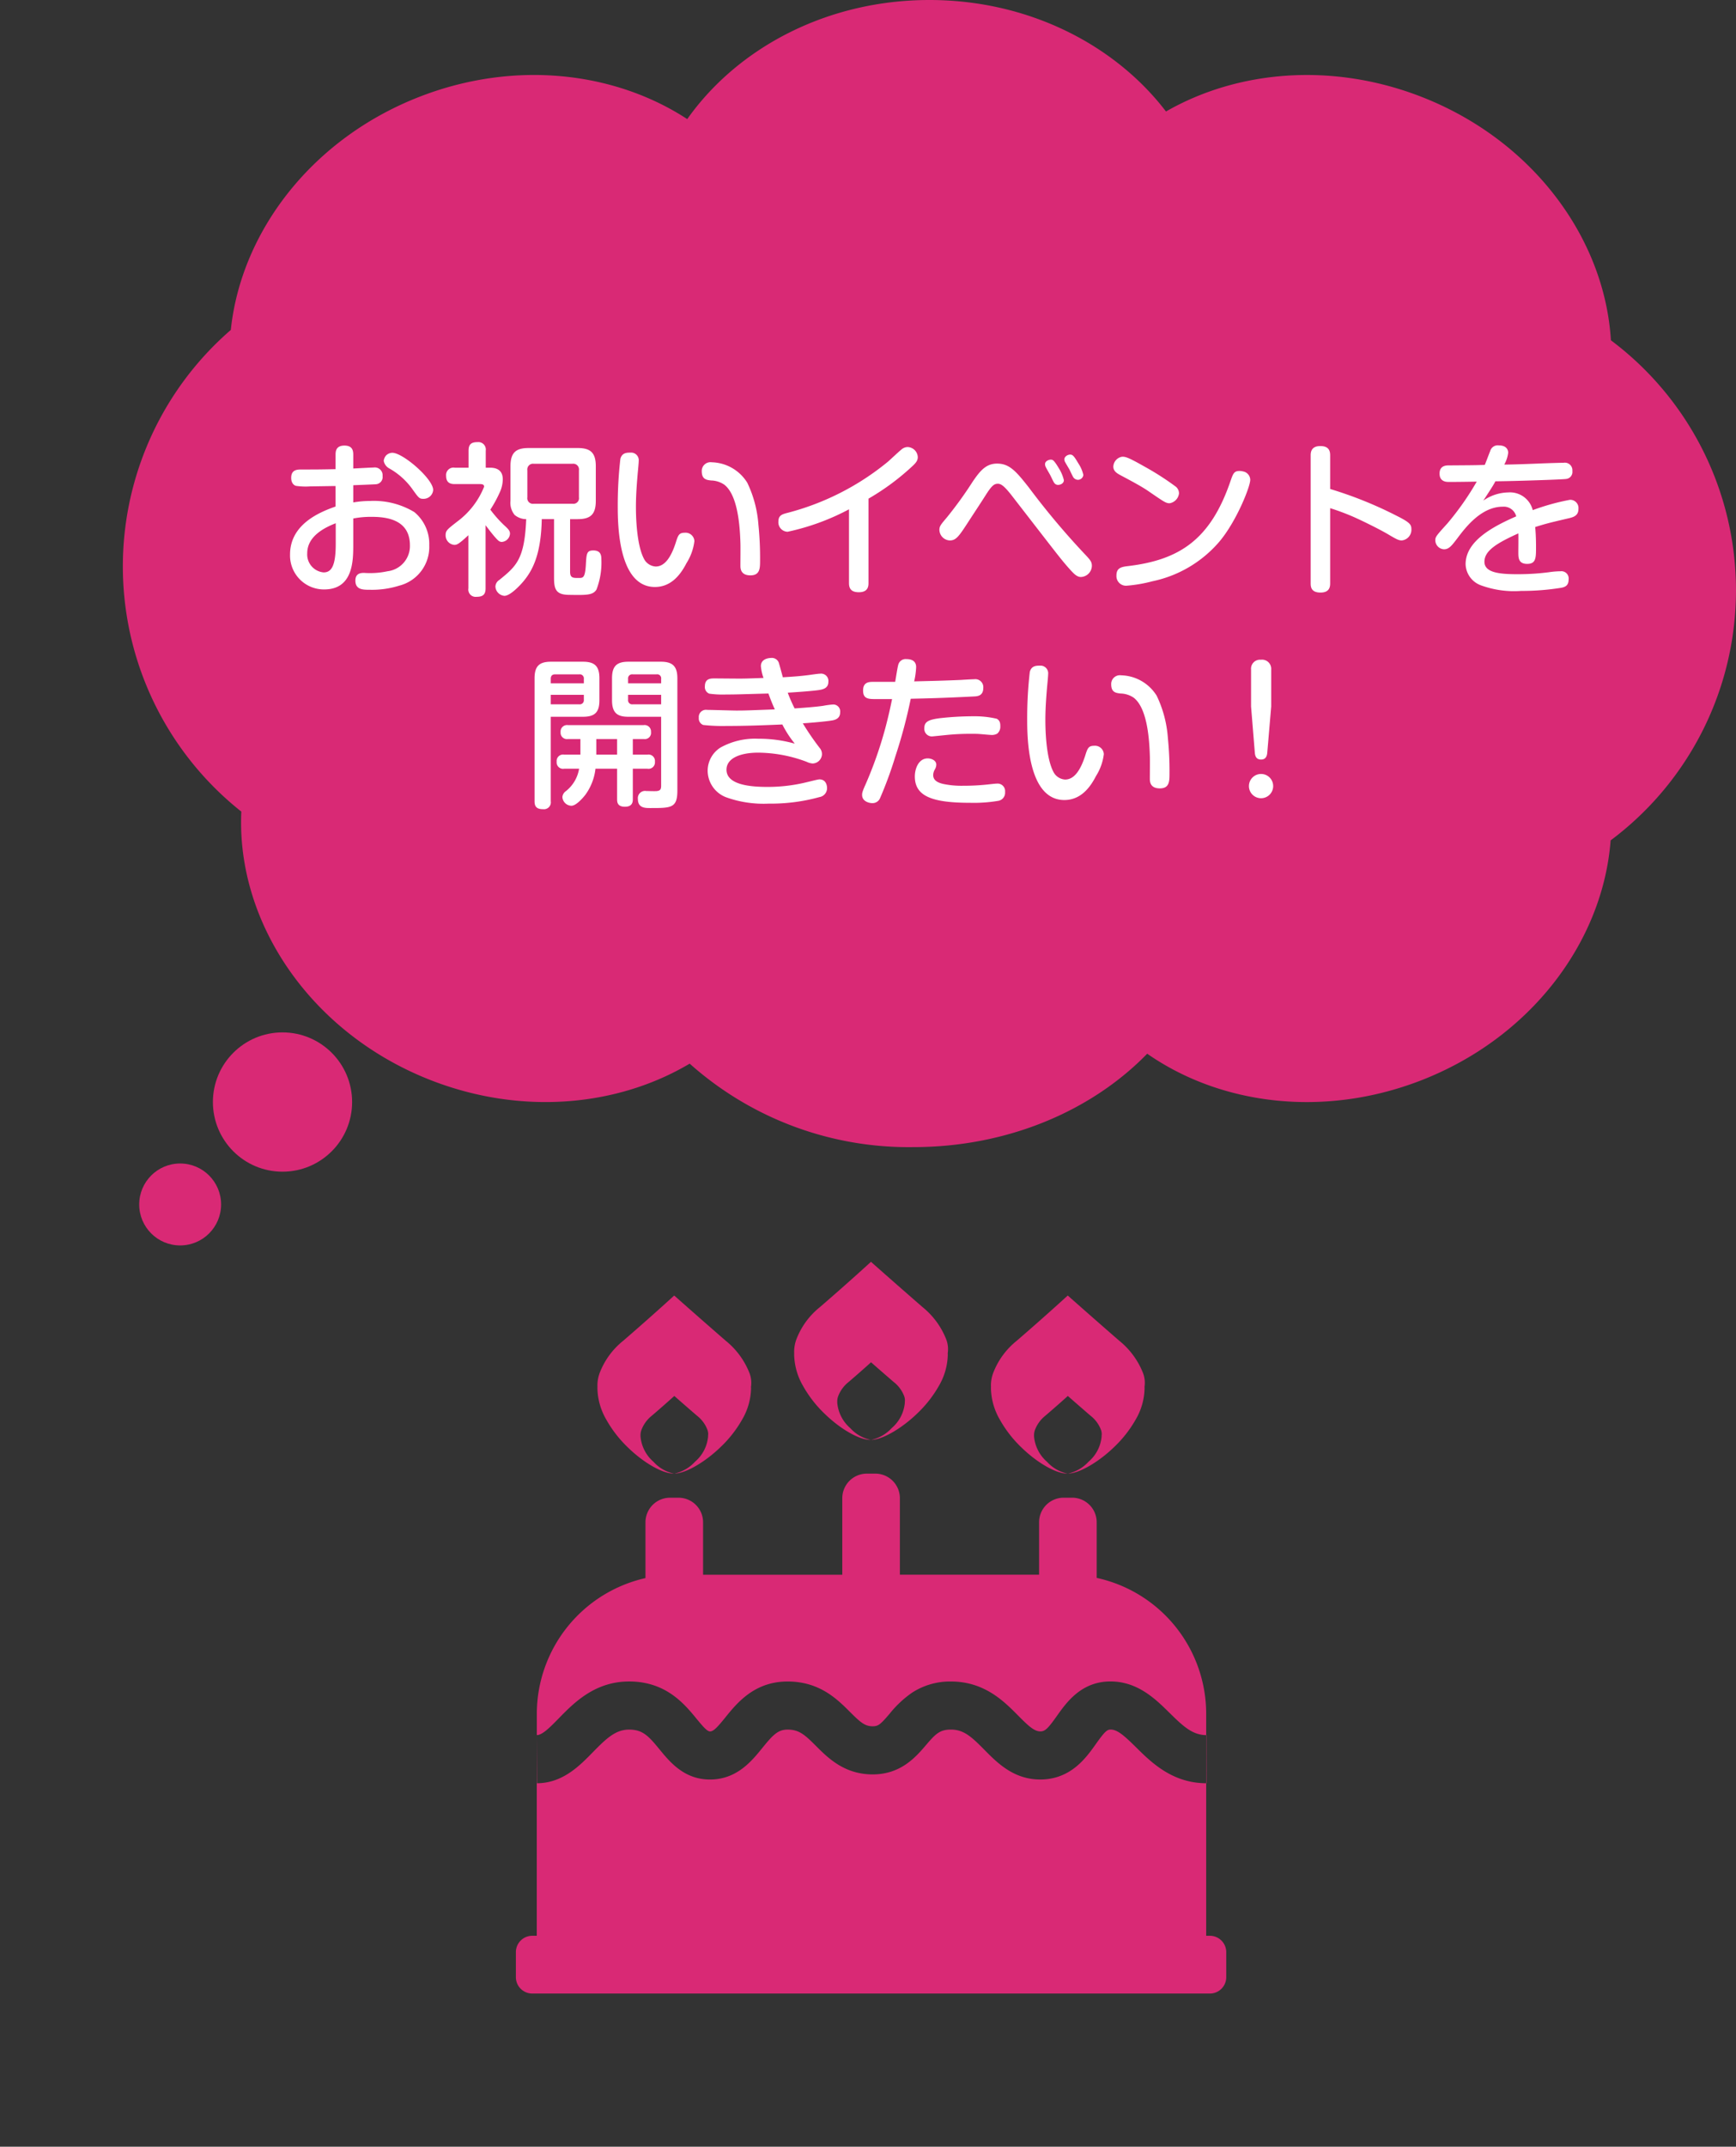
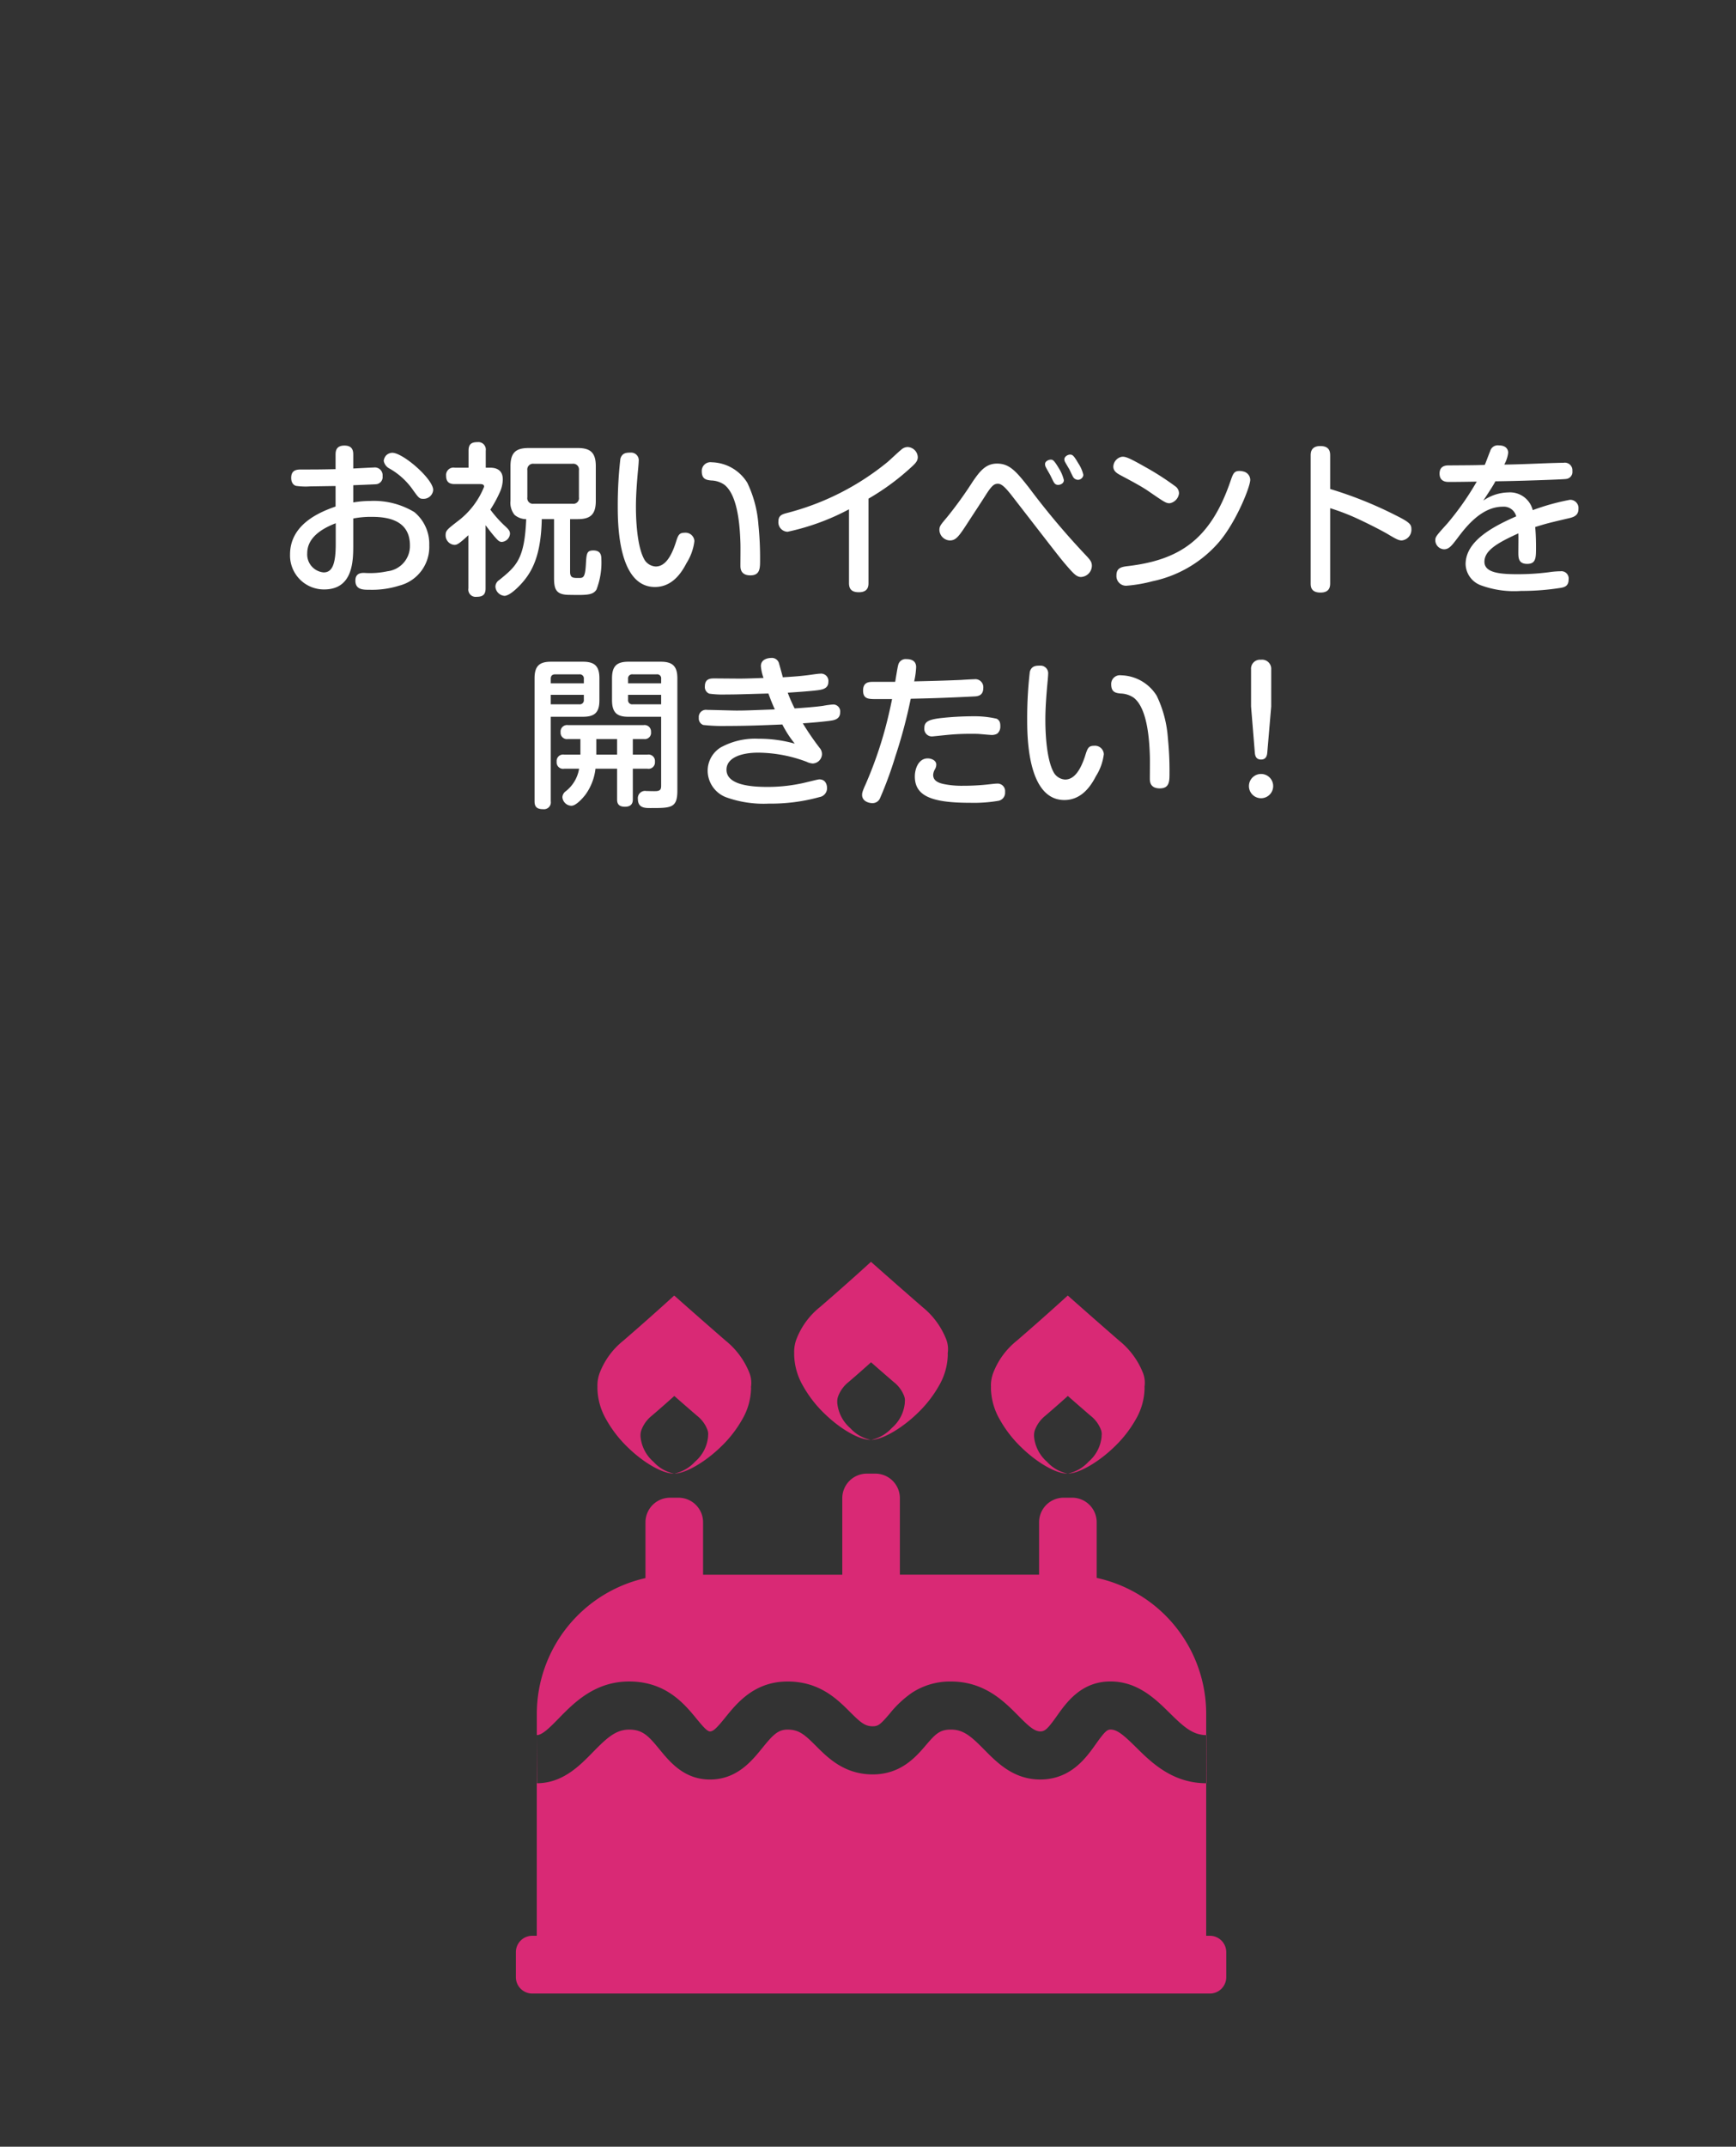
<svg xmlns="http://www.w3.org/2000/svg" width="212.001" height="262" viewBox="0 0 212.001 262">
  <rect x="0" y="0" width="212.001" height="262" fill="#333333" stroke="none" />
  <g transform="translate(-71 -3966)">
    <g transform="translate(15.998 17)">
-       <path d="M69.224,129.814c-8.761,5.2-20.393,6.334-31.437,2.088-14.809-5.7-23.947-19.291-23.316-32.848a38.182,38.182,0,0,1-1.284-58.787c1.257-12.037,9.963-23.424,23.19-28.512,11.519-4.43,23.675-3.01,32.549,2.781C75.107,5.8,86.043,0,98.5,0c12.011,0,22.606,5.395,28.892,13.607,8.713-5,20.161-6.033,31.037-1.852,13.69,5.266,22.536,17.279,23.295,29.775a38.1,38.1,0,0,1-.034,61.037c-.937,12.338-9.732,24.129-23.261,29.334-11.861,4.561-24.4,2.922-33.331-3.3-6.765,6.959-17.044,11.4-28.559,11.4A40.178,40.178,0,0,1,69.224,129.814Z" transform="translate(70.002 3949)" fill="#d92975" />
-       <circle cx="8.5" cy="8.5" r="8.5" transform="translate(81.002 4075)" fill="#d92975" />
-       <circle cx="5" cy="5" r="5" transform="translate(72.002 4091)" fill="#d92975" />
-     </g>
+       </g>
    <path d="M-70.86-11.78c.44-.02,2.56-.1,2.76-.12a.874.874,0,0,0,.82-1,.951.951,0,0,0-1.1-1.04c-.24,0-2.08.1-2.48.12v-1.66c0-.44-.04-1.14-1.08-1.14-1.06,0-1.08.74-1.08,1.14v1.74c-2.04.04-2.3.04-4.14.04-.52,0-1.28,0-1.28,1.02,0,.7.4.94.6.98a8.178,8.178,0,0,0,1.76.06c.58,0,2.38-.04,3.06-.04v2.5c-1.94.68-5.56,2.16-5.56,5.86A4.143,4.143,0,0,0-74.42.94c3.56,0,3.56-3.52,3.56-5.5V-7.72a11.26,11.26,0,0,1,2.28-.2c1.96,0,4.64.42,4.64,3.48a3.1,3.1,0,0,1-2.74,3.16,10.09,10.09,0,0,1-2.84.2c-.34,0-1.08,0-1.08.94,0,1.12.92,1.12,1.76,1.12a11.024,11.024,0,0,0,3.58-.5,4.867,4.867,0,0,0,3.68-4.92A5.029,5.029,0,0,0-63.4-8.5a9.565,9.565,0,0,0-5.38-1.36,12.234,12.234,0,0,0-2.08.18ZM-73-4.62c0,2.6-.48,3.48-1.48,3.48a2.2,2.2,0,0,1-2-2.34c0-2.12,2.2-3.16,3.48-3.66Zm6.12-10.76a1.245,1.245,0,0,0-.26.62,1.319,1.319,0,0,0,.66.92,8.7,8.7,0,0,1,2.94,2.68c.68.94.76,1.04,1.24,1.04a1.17,1.17,0,0,0,1.2-1.08c0-1.34-3.68-4.54-5-4.54A1.107,1.107,0,0,0-66.88-15.38Zm12.2,1.46V-16a.91.91,0,0,0-1-1.04c-.78,0-1.1.28-1.1,1.04v2.08h-1.68a.907.907,0,0,0-1.06,1c0,.88.56,1,1.06,1h3.02c.24,0,.56,0,.56.32a9.788,9.788,0,0,1-3.26,4.24c-1.26.98-1.44,1.12-1.44,1.68A1.16,1.16,0,0,0-58.52-4.5c.3,0,.52-.06,1.72-1.18V.8a.894.894,0,0,0,.98,1.04c.8,0,1.12-.28,1.12-1.04V-6.9c.28.38.66.88,1.1,1.4.4.44.56.64.88.64a1.075,1.075,0,0,0,1-1c0-.38-.22-.58-.76-1.08A14.71,14.71,0,0,1-54.12-8.8,15.141,15.141,0,0,0-53-10.84a3.96,3.96,0,0,0,.4-1.64c0-.5-.12-1.44-1.56-1.44Zm10.3,6.28h.92c1.56,0,2.22-.56,2.22-2.24V-14.1c0-1.7-.7-2.22-2.22-2.22h-5.98c-1.52,0-2.22.52-2.22,2.22v4.22a2.351,2.351,0,0,0,.5,1.72,2.219,2.219,0,0,0,1.42.52c-.2,4.92-1.22,5.74-3.28,7.42A.994.994,0,0,0-53.5.6a1.2,1.2,0,0,0,1.1,1.12c.72,0,1.94-1.3,2.38-1.84,1.08-1.32,2.1-3.26,2.18-7.52h1.5V-.48c0,1.4.24,2.06,1.8,2.08,2.22.04,2.94.04,3.38-.64a9.151,9.151,0,0,0,.6-3.68c0-.48-.06-1.1-.98-1.1-.82,0-.84.38-.92,1.82-.1,1.54-.34,1.54-.88,1.54-.68,0-1.04,0-1.04-.76Zm1.08-2.66a.681.681,0,0,1-.78.78h-4.74a.681.681,0,0,1-.78-.78v-3.3a.7.7,0,0,1,.78-.8h4.74a.7.7,0,0,1,.78.8Zm6.3-5.46c-.48,0-1.04.02-1.24.76a49.233,49.233,0,0,0-.32,5.74c0,2.04,0,9.9,4.54,9.9,2.14,0,3.26-1.76,3.86-2.92a6.461,6.461,0,0,0,.96-2.68,1.082,1.082,0,0,0-1.2-1.02c-.68,0-.8.32-1.08,1.22-.5,1.54-1.24,2.9-2.44,2.9a1.718,1.718,0,0,1-1.36-.8c-1.06-1.8-1.06-5.84-1.06-6.5,0-1.56.14-3.14.22-4.1.02-.2.12-1.22.12-1.46A.934.934,0,0,0-37-15.76ZM-22.36-.78c1.18,0,1.18-.88,1.18-1.84a39.95,39.95,0,0,0-.2-4.32,14.171,14.171,0,0,0-1.36-5.14,5.254,5.254,0,0,0-4.34-2.5,1.065,1.065,0,0,0-1.22,1.1c0,.98.58,1.06,1.14,1.12a2.977,2.977,0,0,1,1.62.52c1.5,1.18,1.88,4.4,1.96,7.08.02.38,0,2.34,0,2.78C-23.58-1.66-23.58-.78-22.36-.78Zm14.42-9.36A29.564,29.564,0,0,0-2.5-14.18c.42-.4.58-.66.58-1.04a1.285,1.285,0,0,0-1.26-1.22,1.2,1.2,0,0,0-.78.34c-.46.38-1.16,1.06-1.62,1.46A31.936,31.936,0,0,1-17.86-8.4c-.62.16-1.08.3-1.08,1.04A1.156,1.156,0,0,0-17.82-6.1a28.643,28.643,0,0,0,7.5-2.74v9c0,.64.24,1.12,1.2,1.12C-8,1.28-7.94.56-7.94.16ZM11.88-7.52c3.72,4.8,3.76,4.86,4.8,6.04.48.52.84.9,1.32.9a1.393,1.393,0,0,0,1.34-1.36c0-.5-.22-.74-.78-1.34a92.812,92.812,0,0,1-6.9-8.2c-1.6-2.04-2.4-2.94-3.9-2.94-1.36,0-2.08.9-2.96,2.18A48.1,48.1,0,0,1,1.64-7.86C.88-6.96.72-6.78.72-6.32A1.327,1.327,0,0,0,1.98-5.04c.76,0,1.1-.46,2.24-2.22.7-1.08,1.42-2.16,2.12-3.26.78-1.24,1.08-1.44,1.52-1.44.36,0,.74.22,1.68,1.42Zm2.34-5.56c.08.14.4.84.5.98a.564.564,0,0,0,.5.28c.22,0,.7-.14.7-.58a4.781,4.781,0,0,0-.62-1.46c-.62-1.04-.76-1.04-.98-1.04-.28,0-.7.2-.7.54a.769.769,0,0,0,.1.38C13.78-13.84,14.14-13.22,14.22-13.08Zm2.38-.62c.06.12.34.72.42.86a.714.714,0,0,0,.6.4.671.671,0,0,0,.68-.6,4.331,4.331,0,0,0-.62-1.42c-.52-.88-.68-1.06-1-1.06-.28,0-.7.24-.7.58a.707.707,0,0,0,.12.38C16.16-14.44,16.52-13.84,16.6-13.7Zm6.34-1.54a1.278,1.278,0,0,0-.98,1.18c0,.56.44.82.84,1.04,1.16.62,2.54,1.34,3.44,1.96,1.98,1.36,2.16,1.48,2.6,1.48a1.381,1.381,0,0,0,1.14-1.2,1.072,1.072,0,0,0-.36-.8,33.706,33.706,0,0,0-3.86-2.48C23.82-15.16,23.38-15.32,22.94-15.24Zm14.88,1.78a1.7,1.7,0,0,0-.46-.06c-.66,0-.78.34-1.08,1.2C33.84-5.16,30.06-2.64,23.66-1.9c-.8.1-1.32.26-1.32,1.14A1.171,1.171,0,0,0,23.62.48a17.673,17.673,0,0,0,3.12-.54,14.7,14.7,0,0,0,8.14-4.8c2.08-2.44,3.8-6.72,3.8-7.58A1.06,1.06,0,0,0,37.82-13.46ZM48.44-8.98a28.233,28.233,0,0,1,2.84,1.06c1.04.46,2.92,1.38,4.08,2.04,1.08.64,1.42.84,1.82.84a1.312,1.312,0,0,0,1.18-1.38c0-.58-.22-.84-1.86-1.66a48.474,48.474,0,0,0-8.06-3.24v-4.06c0-.44-.04-1.18-1.2-1.18-1.18,0-1.18.84-1.18,1.18V.16c0,.42.02,1.16,1.2,1.16,1.16,0,1.18-.78,1.18-1.16Zm18.88-5.28c-1.18.04-1.5.04-4.4.06-.32,0-1.12.02-1.12,1,0,1.02.86,1.02,1.16,1.02.86,0,2.46-.02,3.38-.04a34.685,34.685,0,0,1-3.58,5.1c-1.32,1.46-1.48,1.64-1.48,2.04a1.118,1.118,0,0,0,1.06,1.12c.62,0,.96-.46,1.66-1.38.98-1.3,2.9-3.82,5.52-3.82a1.563,1.563,0,0,1,1.64,1.18c-2.88,1.26-6.18,3.02-6.18,5.84A2.836,2.836,0,0,0,66.86.44a11.805,11.805,0,0,0,4.9.68A30.314,30.314,0,0,0,76.64.74c.56-.1.92-.32.92-1.02a.886.886,0,0,0-.98-1,10.208,10.208,0,0,0-1.44.12,29.875,29.875,0,0,1-3.8.24c-2.14,0-4.06-.16-4.06-1.52,0-1.34,1.48-2.26,4.14-3.46.02.34,0,1.94,0,2.3,0,.66,0,1.42,1.08,1.42s1.08-.74,1.08-2.04c0-.36,0-1.38-.1-2.46,1.42-.44,1.68-.5,4.06-1.06.64-.14,1.22-.34,1.22-1.14A1.006,1.006,0,0,0,77.72-10a27.911,27.911,0,0,0-4.54,1.26,2.865,2.865,0,0,0-3-2.16,5.475,5.475,0,0,0-3.04,1c.8-1.22,1.22-1.86,1.48-2.36,2.5-.02,8.24-.22,8.58-.28a.862.862,0,0,0,.82-.98.926.926,0,0,0-1.08-1c-.14,0-1.3.02-3.2.1-1.98.08-3.44.12-4.04.12a3.944,3.944,0,0,0,.48-1.44c0-.48-.34-.9-1.12-.9a.963.963,0,0,0-1.08.7C67.78-15.46,67.52-14.72,67.32-14.26ZM-46.74,16.48h3.92c1.48,0,2.02-.56,2.02-2.02V11.78c0-1.5-.6-2.02-2.02-2.02H-46.7c-1.36,0-2.02.46-2.02,2.02V26.8c0,.62.24.96,1.04.96a.841.841,0,0,0,.94-.96Zm0-4.08v-.54c0-.24.06-.56.54-.56h2.94a.5.5,0,0,1,.56.56v.54Zm4.04,2a.5.5,0,0,1-.56.56h-3.48V13.8h4.04Zm9.44,2.08v8.4c0,.44-.1.6-.48.66-.18.04-1.14,0-1.34,0a.88.88,0,0,0-1.02.98c0,1.1.88,1.1,1.52,1.1,2.56,0,3.3,0,3.3-2.14V11.78c0-1.48-.6-2.02-2.02-2.02h-3.96c-1.42,0-2,.54-2,2.02v2.68c0,1.58.68,2.02,2,2.02Zm-4.04-4.62a.5.5,0,0,1,.56-.56h2.92a.49.49,0,0,1,.56.56v.54H-37.3Zm4.04,1.94v1.16h-3.48a.5.5,0,0,1-.56-.56v-.6Zm-3.46,7.3V19.2h1.38a.757.757,0,0,0,.84-.86.785.785,0,0,0-.92-.84h-9.2a.791.791,0,0,0-.92.86.778.778,0,0,0,.88.84h1.54v1.9H-45.1a.785.785,0,0,0-.92.86.785.785,0,0,0,.92.86h1.82a4.373,4.373,0,0,1-1.62,2.74.972.972,0,0,0-.42.72,1.131,1.131,0,0,0,1.1,1.06c.6,0,1.46-1.02,1.72-1.36a6.67,6.67,0,0,0,1.22-3.16h2.64v3.7c0,.36.02.94.96.94.96,0,.96-.66.96-.94v-3.7h1.78a.785.785,0,0,0,.92-.86.785.785,0,0,0-.92-.86Zm-4.46,0V19.2h2.54v1.9Zm20.42-9.36c-2.14.08-2.38.08-3.08.08-.42,0-2.46-.02-2.92-.02-.44,0-1.16,0-1.16.96a.863.863,0,0,0,.54.9,11.915,11.915,0,0,0,2.08.1c1.24,0,1.54-.02,5.14-.12.2.56.42,1.14.78,1.94-3.26.12-3.64.14-4.68.14-.52,0-3-.08-3.58-.08a.875.875,0,0,0-1.02.96.839.839,0,0,0,.54.88,21.558,21.558,0,0,0,2.84.12c2.42,0,4.42-.08,6.82-.18a12.979,12.979,0,0,0,1.52,2.34,16.091,16.091,0,0,0-4.46-.6,8.69,8.69,0,0,0-4.62,1.08,3.354,3.354,0,0,0-1.56,2.86,3.492,3.492,0,0,0,2.24,3.2,13.524,13.524,0,0,0,5.22.78,22.258,22.258,0,0,0,6.2-.8,1.1,1.1,0,0,0,.92-1.1c0-.12-.02-1.06-.94-1.06-.18,0-1.08.24-1.44.32a19.941,19.941,0,0,1-4.9.6c-1.98,0-5-.22-5-2.1,0-1.44,1.76-2.08,3.86-2.08a17.085,17.085,0,0,1,5.94,1.12,1.933,1.933,0,0,0,.72.2,1.169,1.169,0,0,0,1.14-1.16,1.169,1.169,0,0,0-.3-.76,32.686,32.686,0,0,1-2.04-2.98c.36-.02,2.72-.2,3.62-.36.66-.12.94-.46.94-.98a.849.849,0,0,0-.86-.96,10.408,10.408,0,0,0-1.2.16c-.78.12-2.3.24-3.5.32a18.02,18.02,0,0,1-.84-1.92c1.9-.12,3.28-.24,3.8-.32.5-.08,1.16-.22,1.16-1a.893.893,0,0,0-1-1c-.24,0-1.04.12-1.34.16-1.06.14-1.9.2-3.22.28-.16-.6-.44-1.62-.5-1.8a.9.9,0,0,0-.92-.56c-.12,0-1.26.02-1.26,1A5.681,5.681,0,0,0-20.76,11.74Zm15.7,2.58q-.36,1.8-.84,3.6a49.117,49.117,0,0,1-2.4,6.82c-.4.88-.42,1.06-.42,1.28,0,.78.84,1,1.24,1a.992.992,0,0,0,.94-.58,47.245,47.245,0,0,0,1.88-5.12,61.769,61.769,0,0,0,1.88-7.04C-.94,14.24,1,14.2,4.94,14c.38-.02,1.14-.04,1.14-1.04A.978.978,0,0,0,4.96,11.9c-.22,0-1.3.06-1.54.08-2.34.1-3.34.12-5.78.18a9.579,9.579,0,0,0,.24-1.74c0-.62-.38-.98-1.2-.98a.925.925,0,0,0-.98.68c-.06.22-.1.4-.38,2.1h-2.8c-.66,0-1.12.22-1.12,1.06,0,1.04.68,1.04,1.58,1.04Zm13.22,3.4c0-.38,0-.76-.44-1a11.939,11.939,0,0,0-2.84-.3,36.277,36.277,0,0,0-4.16.24c-1.32.18-1.84.42-1.84,1.2A.928.928,0,0,0-.2,18.88c.08,0,1.6-.16,1.82-.18a28.656,28.656,0,0,1,2.94-.14c.48,0,.72,0,1.02.02.5.04,1.34.12,1.52.12a1.338,1.338,0,0,0,.68-.16A1.09,1.09,0,0,0,8.16,17.72Zm.58,7.94A.923.923,0,0,0,7.7,24.64c-.18,0-.3.02-1.24.12a27.816,27.816,0,0,1-2.84.14,10.95,10.95,0,0,1-2.42-.22c-.7-.16-1.24-.44-1.24-1.1a1.489,1.489,0,0,1,.22-.7,1.168,1.168,0,0,0,.16-.56c0-.54-.64-.76-1.04-.76-1.14,0-1.58,1.28-1.58,2.2,0,2.38,2.02,3.22,6.76,3.22a17.808,17.808,0,0,0,3.42-.24A1,1,0,0,0,8.74,25.66ZM13,10.24c-.48,0-1.04.02-1.24.76a49.233,49.233,0,0,0-.32,5.74c0,2.04,0,9.9,4.54,9.9,2.14,0,3.26-1.76,3.86-2.92a6.461,6.461,0,0,0,.96-2.68,1.082,1.082,0,0,0-1.2-1.02c-.68,0-.8.32-1.08,1.22-.5,1.54-1.24,2.9-2.44,2.9a1.718,1.718,0,0,1-1.36-.8c-1.06-1.8-1.06-5.84-1.06-6.5,0-1.56.14-3.14.22-4.1.02-.2.12-1.22.12-1.46A.934.934,0,0,0,13,10.24ZM27.64,25.22c1.18,0,1.18-.88,1.18-1.84a39.95,39.95,0,0,0-.2-4.32,14.171,14.171,0,0,0-1.36-5.14,5.254,5.254,0,0,0-4.34-2.5,1.065,1.065,0,0,0-1.22,1.1c0,.98.58,1.06,1.14,1.12a2.977,2.977,0,0,1,1.62.52c1.5,1.18,1.88,4.4,1.96,7.08.02.38,0,2.34,0,2.78C26.42,24.34,26.42,25.22,27.64,25.22Zm13.6-10V10.7a1.115,1.115,0,0,0-1.26-1.18,1.094,1.094,0,0,0-1.2,1.18v4.52l.46,5.64c.04.54.26.84.76.84.52,0,.72-.34.76-.84ZM40,23.46a1.48,1.48,0,1,0,1.48,1.48A1.477,1.477,0,0,0,40,23.46Z" transform="translate(185 4037)" fill="#fff" />
    <path d="M2,89.305a2,2,0,0,1-2-2V84.254a2,2,0,0,1,2-2h.552V57.925l.033,5.713c3.127-.017,5.178-2.114,6.827-3.8,1.667-1.7,2.772-2.748,4.429-2.748H13.9c1.61.028,2.316.8,3.635,2.409,1.275,1.554,3.021,3.683,6.156,3.683l.167,0c3.181-.075,4.955-2.265,6.25-3.865,1.31-1.615,1.916-2.226,3.085-2.226h.043c1.374.017,2.079.661,3.416,2,1.441,1.44,3.415,3.413,6.786,3.469.046,0,.091,0,.138,0,3.446,0,5.284-2.149,6.5-3.571,1.156-1.352,1.679-1.9,3.042-1.9h.047c1.548.014,2.493.895,4.031,2.45,1.6,1.622,3.6,3.64,6.826,3.64l.2,0c3.6-.094,5.416-2.651,6.616-4.342,1.07-1.51,1.371-1.752,1.785-1.752l.067,0c.833.041,1.7.844,3.041,2.163C77.6,61.1,80.165,63.627,84.3,63.638V82.255h.45a2,2,0,0,1,2,2v3.051a2,2,0,0,1-2,2ZM84.337,63.638H84.3V57.764h0c-1.651-.012-2.771-1.033-4.461-2.7l0,0c-1.664-1.642-3.736-3.684-6.857-3.84-.123-.006-.248-.009-.369-.009-3.56,0-5.362,2.542-6.555,4.225-1.081,1.525-1.434,1.858-1.99,1.872-.742,0-1.426-.612-2.7-1.9-1.732-1.752-4.1-4.152-8.14-4.189H53.18A8.5,8.5,0,0,0,48.36,52.6a13.011,13.011,0,0,0-2.731,2.569c-1.14,1.334-1.392,1.518-2.08,1.518h-.01c-.923-.015-1.455-.468-2.742-1.755l0,0c-1.546-1.545-3.665-3.66-7.476-3.71l-.149,0c-4.042,0-6.168,2.624-7.574,4.361l-.03.038c-.849,1.047-1.4,1.683-1.839,1.694h-.01c-.332,0-.759-.454-1.649-1.539C20.6,53.986,18.389,51.291,14,51.219l-.171,0c-4.193,0-6.743,2.605-8.6,4.509l-.005.005c-1.02,1.042-1.984,2.027-2.668,2.031V55.189A17.006,17.006,0,0,1,15.826,38.6v-6.81a3,3,0,0,1,3-3H19.86a3,3,0,0,1,3,3v6.4h17V28.851a3,3,0,0,1,3-3h1.034a3,3,0,0,1,3,3v9.337h17v-6.4a3,3,0,0,1,3-3h1.034a3,3,0,0,1,3,3v6.788A16.983,16.983,0,0,1,84.3,55.189v2.573h.025l.01,5.873v0Zm-22.7-41.079a14.577,14.577,0,0,1-2.555-3.329,7.906,7.906,0,0,1-1.067-3.752c0-.09,0-.181.006-.269h-.006a4.362,4.362,0,0,1,.287-1.678,9.293,9.293,0,0,1,2.857-3.891c3.387-2.917,6.207-5.5,6.235-5.528.013.01,2.669,2.373,6.3,5.528A9.558,9.558,0,0,1,76.6,13.612a3.341,3.341,0,0,1,.175,1.6h-.007c.005.1.007.186.007.269a7.819,7.819,0,0,1-1.068,3.74,14.513,14.513,0,0,1-2.559,3.3c-1.946,1.906-4.3,3.275-5.714,3.328a4.864,4.864,0,0,0,2.509-1.46,4.588,4.588,0,0,0,1.586-3.059c0-.04,0-.079,0-.118h0a1.444,1.444,0,0,0-.077-.7,3.949,3.949,0,0,0-1.278-1.731c-1.59-1.369-2.758-2.4-2.77-2.409l-.028.026c-.406.366-1.484,1.332-2.716,2.383a4.048,4.048,0,0,0-1.256,1.7,1.847,1.847,0,0,0-.126.731h0c0,.04,0,.078,0,.118a4.64,4.64,0,0,0,1.593,3.086,4.7,4.7,0,0,0,2.478,1.434h0C65.945,25.849,63.6,24.5,61.639,22.559Zm-48.058,0a14.577,14.577,0,0,1-2.555-3.329,7.906,7.906,0,0,1-1.066-3.752c0-.09,0-.181.006-.269H9.959a4.362,4.362,0,0,1,.287-1.678A9.293,9.293,0,0,1,13.1,9.641c3.387-2.917,6.207-5.5,6.235-5.528.013.01,2.668,2.373,6.3,5.528a9.558,9.558,0,0,1,2.905,3.971,3.341,3.341,0,0,1,.176,1.6H28.71c0,.1.007.186.007.269a7.819,7.819,0,0,1-1.068,3.74,14.513,14.513,0,0,1-2.559,3.3c-1.946,1.906-4.3,3.275-5.714,3.328a4.864,4.864,0,0,0,2.509-1.46,4.588,4.588,0,0,0,1.586-3.059c0-.04,0-.079,0-.118h0a1.458,1.458,0,0,0-.077-.7,3.949,3.949,0,0,0-1.278-1.731c-1.59-1.369-2.758-2.4-2.77-2.409l-.028.026c-.406.366-1.484,1.332-2.716,2.383a4.048,4.048,0,0,0-1.256,1.7,1.827,1.827,0,0,0-.126.731h0c0,.04,0,.078,0,.118a4.64,4.64,0,0,0,1.593,3.086,4.7,4.7,0,0,0,2.478,1.434h0C17.887,25.849,15.539,24.5,13.581,22.559Zm24.026-4.112a14.616,14.616,0,0,1-2.555-3.329,7.912,7.912,0,0,1-1.066-3.753c0-.09,0-.181.006-.269h-.006a4.364,4.364,0,0,1,.287-1.678,9.287,9.287,0,0,1,2.857-3.89C40.515,2.612,43.336.026,43.364,0c.013.011,2.669,2.373,6.3,5.529A9.555,9.555,0,0,1,52.567,9.5a3.355,3.355,0,0,1,.176,1.6h-.007c0,.1.007.187.007.269a7.819,7.819,0,0,1-1.068,3.74,14.493,14.493,0,0,1-2.559,3.3c-1.946,1.907-4.3,3.276-5.715,3.329a4.875,4.875,0,0,0,2.51-1.46,4.592,4.592,0,0,0,1.586-3.06c0-.04,0-.079,0-.117h0a1.462,1.462,0,0,0-.077-.7,3.953,3.953,0,0,0-1.278-1.73c-1.59-1.37-2.758-2.4-2.77-2.41l-.028.026c-.407.366-1.484,1.333-2.716,2.384a4.047,4.047,0,0,0-1.256,1.695,1.83,1.83,0,0,0-.126.732h0c0,.04,0,.077,0,.117A4.638,4.638,0,0,0,40.838,20.3a4.689,4.689,0,0,0,2.477,1.434v0C41.912,21.737,39.565,20.383,37.607,18.447Z" transform="translate(134 4120)" fill="#d92975" />
-     <rect width="212" height="262" transform="translate(71 3966)" fill="none" />
  </g>
</svg>